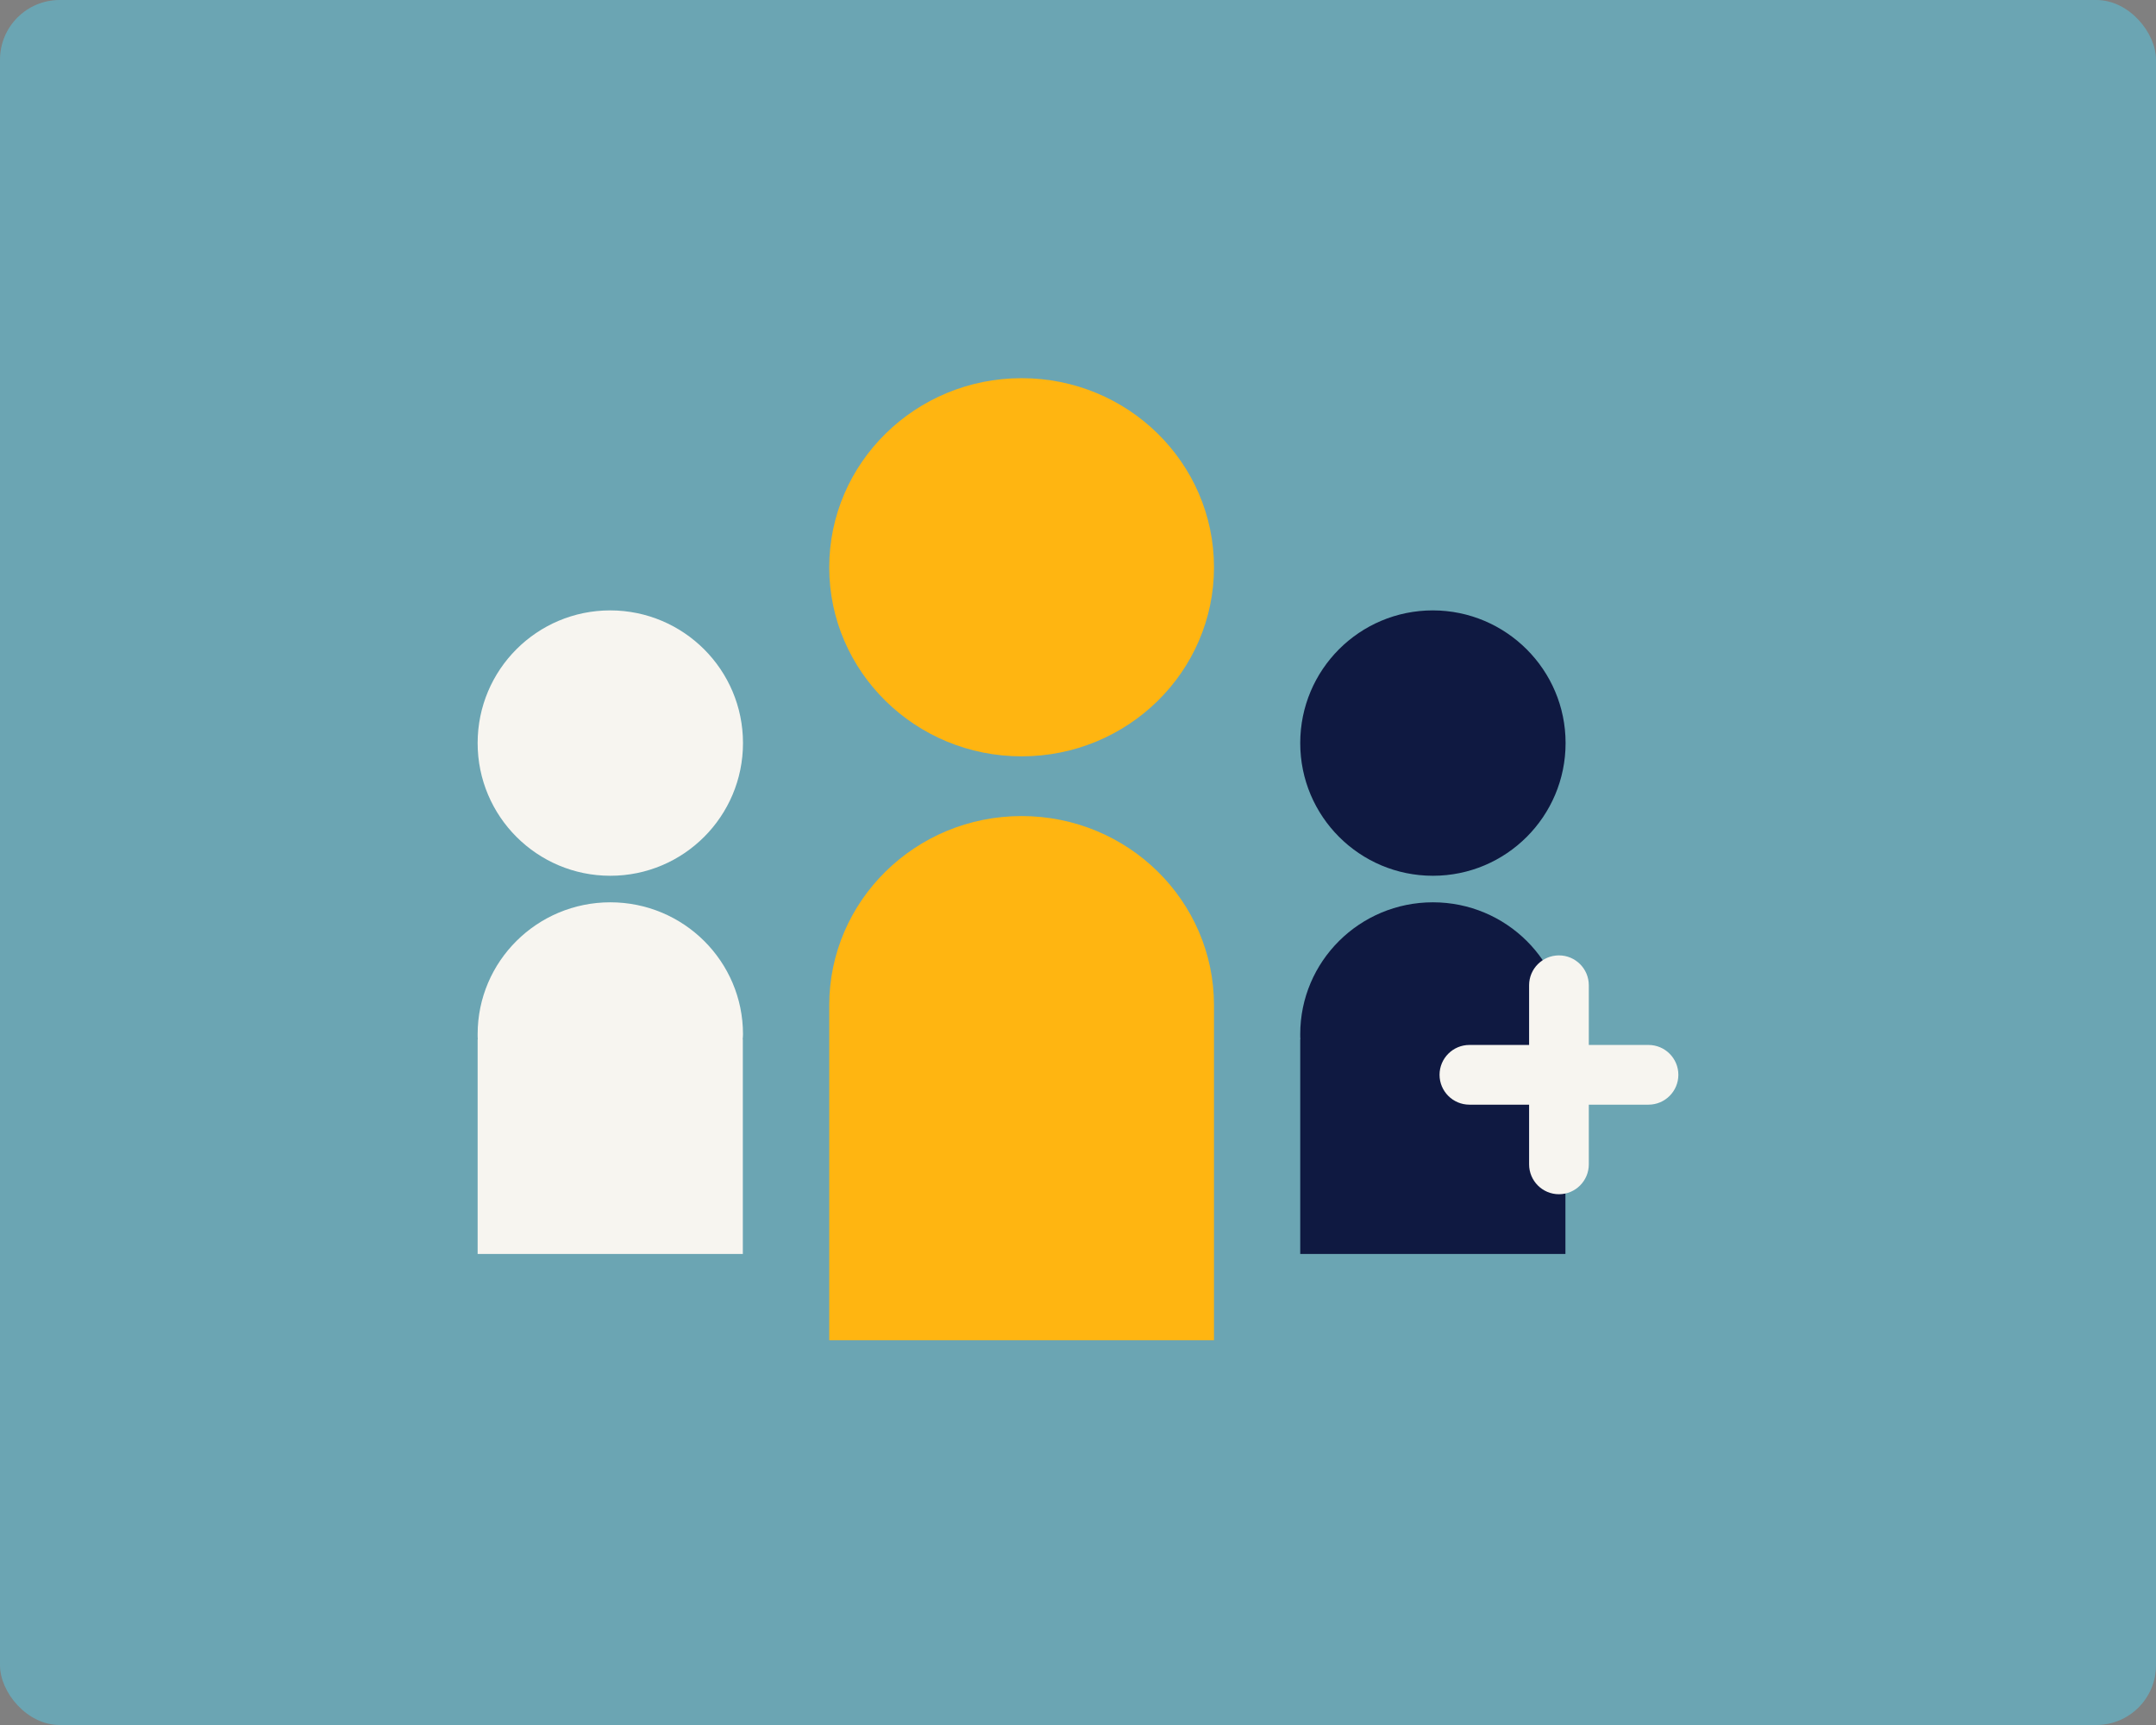
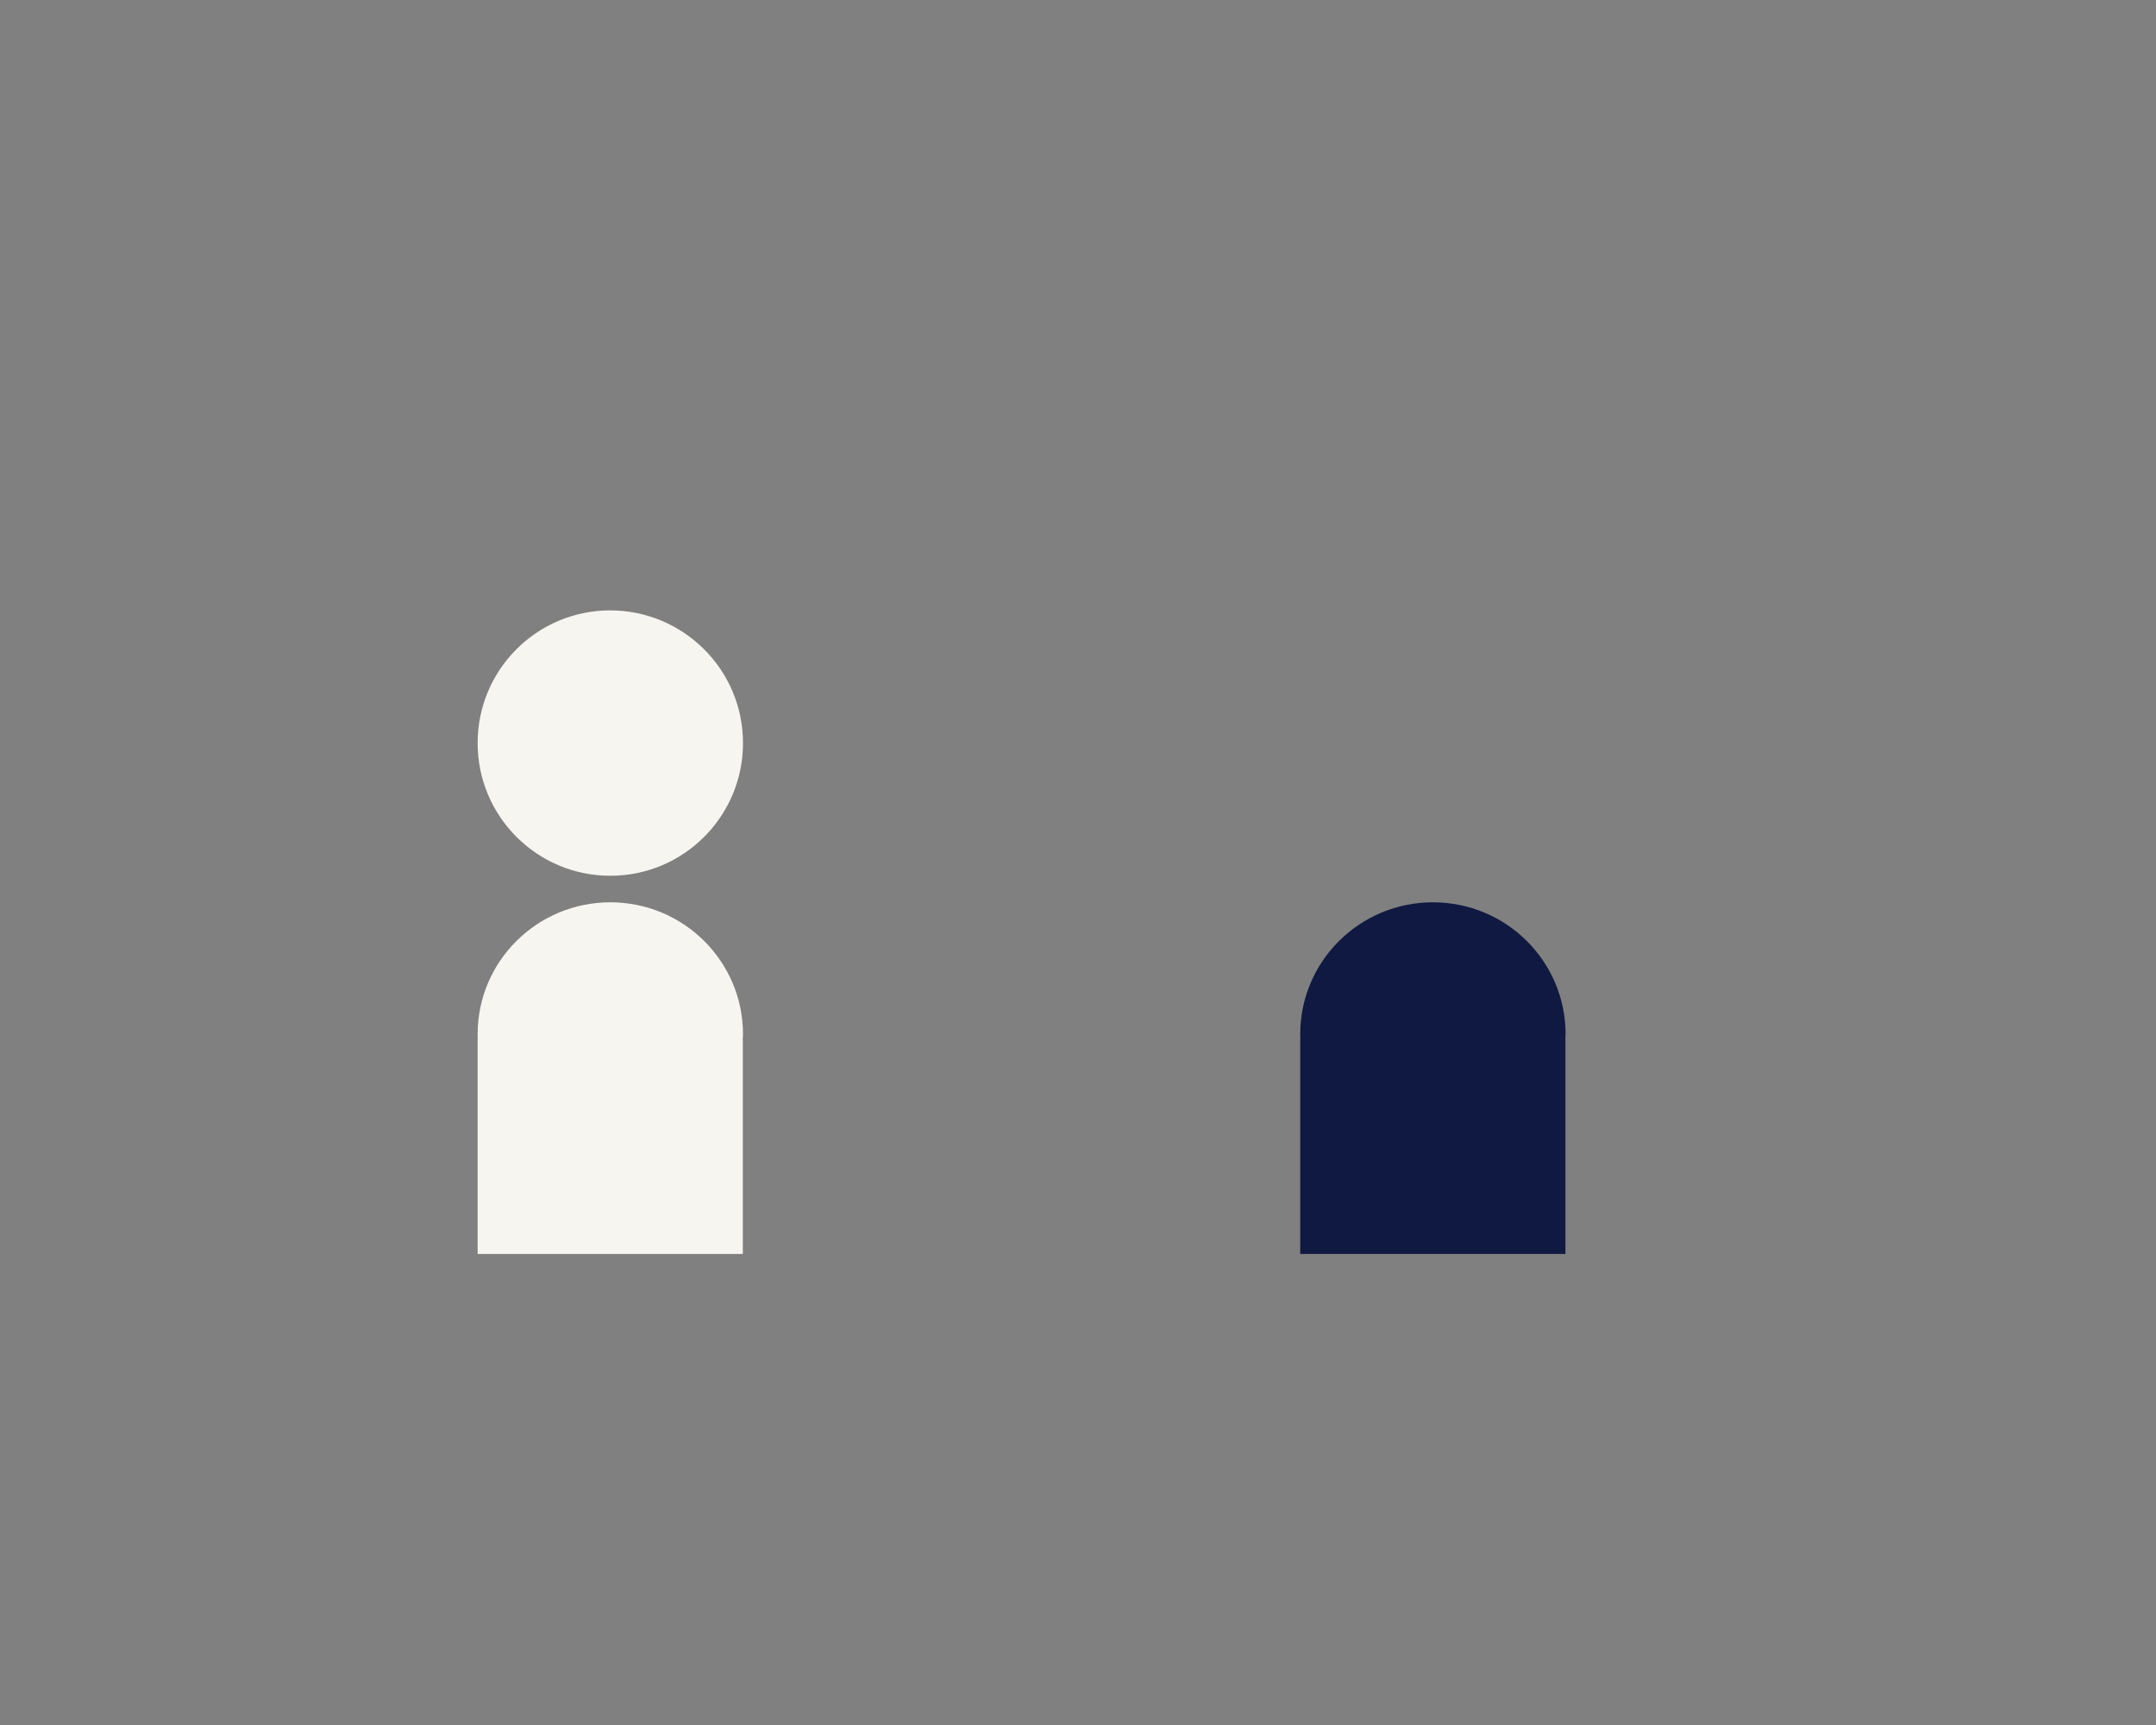
<svg xmlns="http://www.w3.org/2000/svg" width="325px" height="260px" viewBox="0 0 325 260" version="1.1">
  <rect x="0" y="0" width="325" height="260" fill="#808080" stroke="none" />
  <title>Group 65</title>
  <desc>Created with Sketch.</desc>
  <g id="LOB-FAQ-Page-Analysis" stroke="none" stroke-width="1" fill="none" fill-rule="evenodd">
    <g id="OA-mobile" transform="translate(-25, -1227)">
      <g id="Group-65" transform="translate(25, 1227)">
-         <rect id="Rectangle-Copy-8" fill="#6BA5B3" x="0" y="0" width="325" height="260" rx="9" />
        <g id="Group-10" transform="translate(72, 57)" fill-rule="nonzero">
          <path d="M40,55 C40,66.034 31.058,75 20,75 C8.966,75 0,66.058 0,55 C0,43.942 8.942,35 20,35 C31.058,35.024 40,43.966 40,55" id="Shape" fill="#F7F5F0" />
          <path d="M40,98.881 C40,87.913 31.058,79 20,79 C8.966,79 0,87.889 0,98.881 C0,99.144 0,99.407 0.024,99.67 L0,99.67 L0,132 L39.976,132 L39.976,99.67 L39.952,99.67 C39.976,99.407 40,99.144 40,98.881 Z" id="Shape" fill="#F7F5F0" />
-           <path d="M164,55 C164,66.034 155.058,75 144,75 C132.966,75 124,66.058 124,55 C124,43.942 132.942,35 144,35 C155.034,35.024 164,43.966 164,55" id="Shape" fill="#0F1941" />
          <path d="M164,98.881 C164,87.913 155.058,79 144,79 C132.966,79 124,87.889 124,98.881 C124,99.144 124,99.407 124.024,99.67 L124,99.67 L124,132 L163.976,132 L163.976,99.67 L163.952,99.67 C163.976,99.407 164,99.144 164,98.881 Z" id="Shape" fill="#0F1941" />
-           <path d="M111,28.512 C111,44.238 98.009,57 82,57 C65.991,57 53,44.238 53,28.512 C53,12.785 65.991,0 82,0 C98.033,0 111,12.762 111,28.512" id="Shape" fill="#FFB511" />
-           <path d="M82,66 C65.991,66 53,78.779 53,94.526 L53,145 L111,145 L111,94.526 C111,78.779 98.033,66 82,66 Z" id="Shape" fill="#FFB511" />
-           <path d="M176.5,100.5 L167.5,100.5 L167.5,91.5 C167.5,89.019 165.481,87 163,87 L163,87 C160.519,87 158.5,89.019 158.5,91.5 L158.5,100.5 L149.5,100.5 C147.019,100.5 145,102.519 145,105 L145,105 C145,107.481 147.019,109.5 149.5,109.5 L158.5,109.5 L158.5,118.5 C158.5,120.981 160.519,123 163,123 L163,123 C165.481,123 167.5,120.981 167.5,118.5 L167.5,109.5 L176.5,109.5 C178.981,109.5 181,107.481 181,105 L181,105 C181,102.519 178.981,100.5 176.5,100.5 Z" id="Shape" fill="#F7F5F0" />
        </g>
      </g>
    </g>
  </g>
</svg>